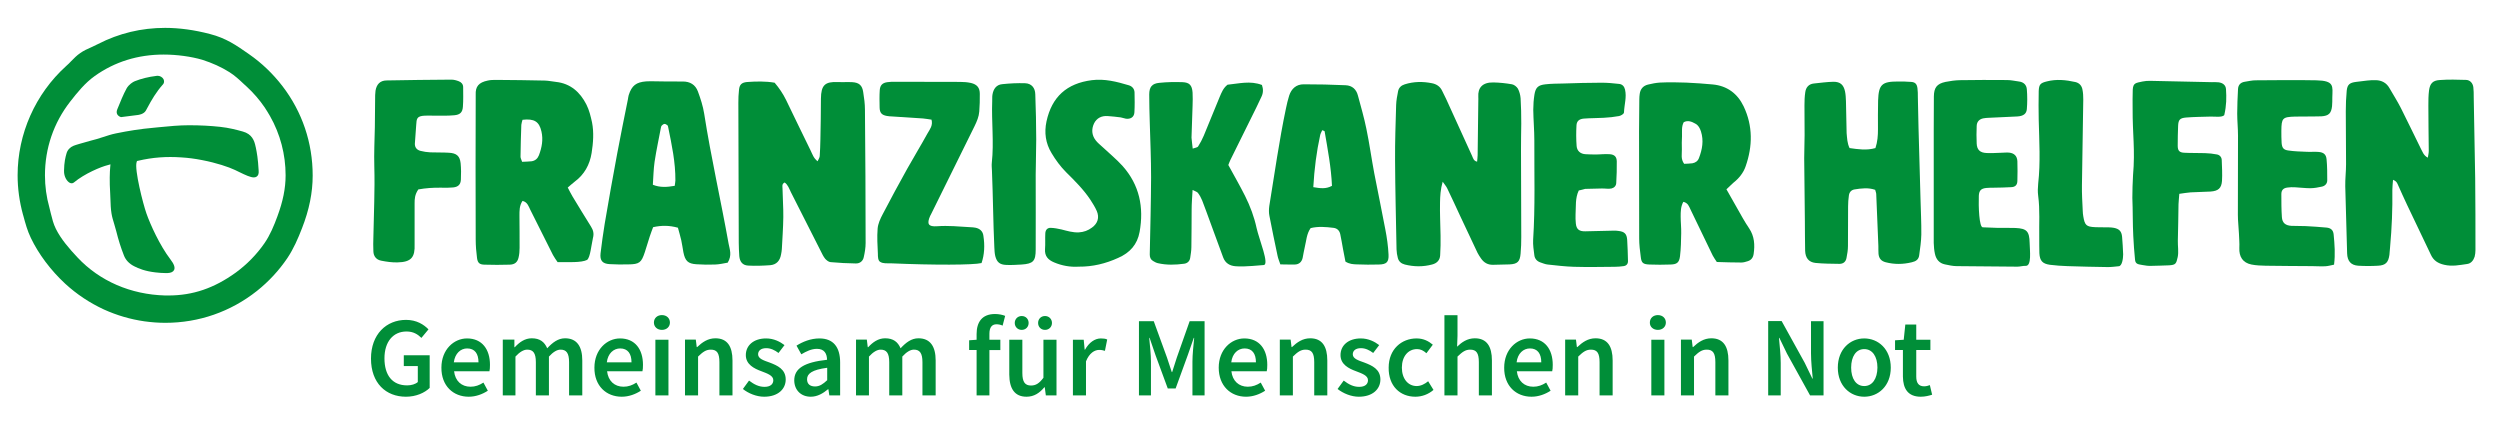
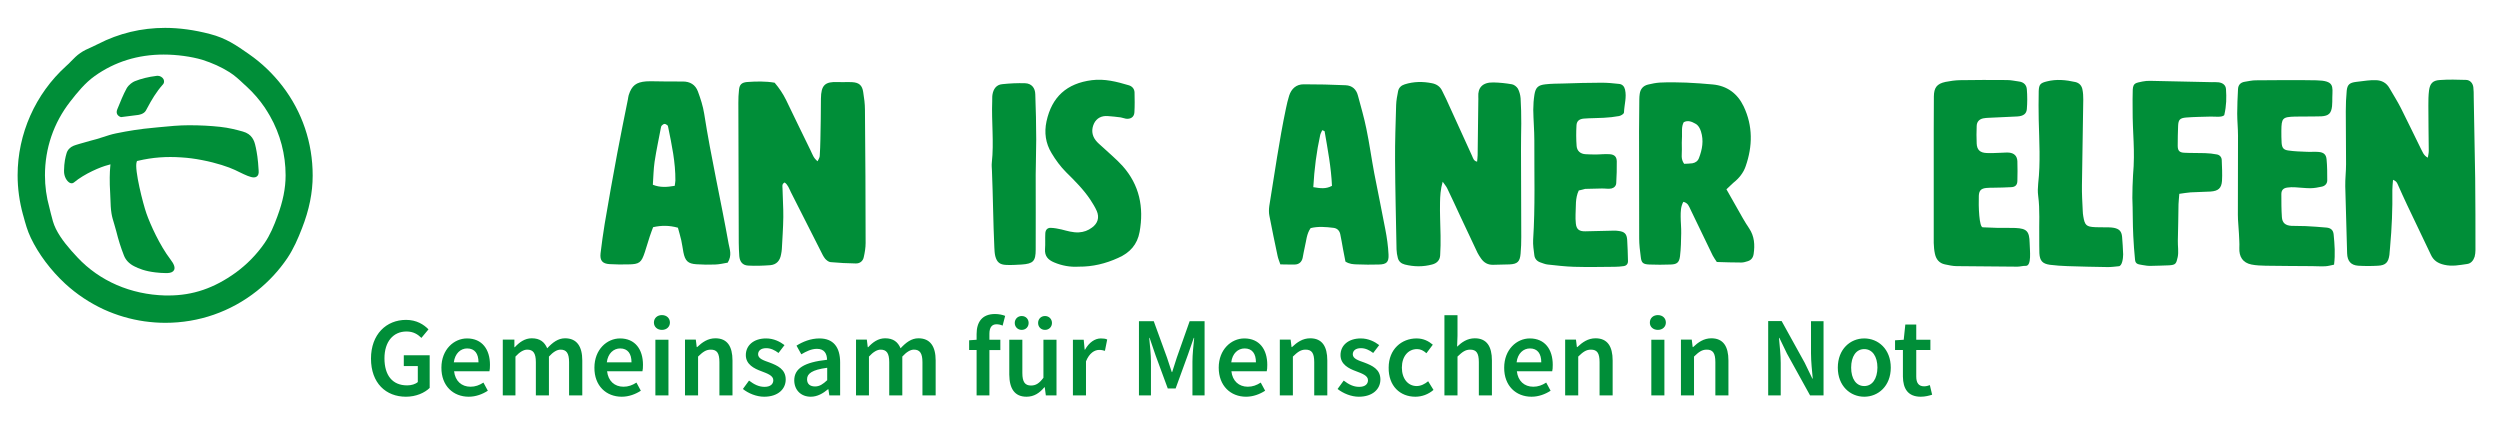
<svg xmlns="http://www.w3.org/2000/svg" version="1.1" id="Ebene_1" x="0px" y="0px" viewBox="0 0 187.41 31.92" style="enable-background:new 0 0 187.41 31.92;" xml:space="preserve">
  <style type="text/css">
	.st0{fill:#008E38;}
</style>
  <g>
    <path class="st0" d="M182,11.82c0.03-0.2,0.07-0.35,0.07-0.5c-0.01-1.13-0.03-2.26-0.03-3.39c0-0.38,0-0.77,0.05-1.15   c0.07-0.52,0.28-0.75,0.8-0.78c0.66-0.05,1.32-0.03,1.98-0.01c0.29,0.01,0.5,0.24,0.54,0.54c0.03,0.24,0.03,0.49,0.03,0.74   c0.04,2.04,0.08,4.07,0.11,6.11c0.02,1.79,0.02,3.58,0.02,5.37c0,0.16-0.02,0.33-0.06,0.49c-0.09,0.28-0.27,0.51-0.56,0.55   c-0.57,0.08-1.12,0.2-1.72,0.06c-0.48-0.11-0.8-0.32-1-0.75c-0.59-1.24-1.19-2.48-1.78-3.73c-0.25-0.52-0.48-1.05-0.72-1.58   c-0.06-0.13-0.13-0.23-0.34-0.31c-0.02,0.29-0.05,0.53-0.05,0.76c0.02,1.43-0.04,2.86-0.17,4.29c-0.02,0.19-0.03,0.38-0.05,0.58   c-0.08,0.56-0.28,0.78-0.85,0.81c-0.49,0.03-0.99,0.03-1.49,0c-0.55-0.04-0.81-0.35-0.83-0.92c-0.05-1.68-0.1-3.36-0.14-5.04   c-0.01-0.55,0.06-1.1,0.06-1.65c0-1.32-0.02-2.64-0.02-3.96c0-0.52,0.02-1.05,0.07-1.56c0.05-0.46,0.23-0.59,0.7-0.65   c0.27-0.03,0.55-0.07,0.82-0.1c0.22-0.02,0.44-0.04,0.66-0.03c0.44,0.01,0.8,0.2,1.02,0.59c0.29,0.5,0.6,0.99,0.86,1.5   c0.51,1,0.99,2.03,1.49,3.03C181.6,11.36,181.67,11.65,182,11.82" />
-     <path class="st0" d="M138.65,11.1c0.64,0.09,1.28,0.19,1.94,0c0.16-0.48,0.19-0.94,0.19-1.41c0-0.72-0.01-1.43,0.01-2.15   c0.04-1.21,0.29-1.43,1.49-1.43c0.33,0,0.66,0,0.99,0.03c0.3,0.02,0.43,0.16,0.47,0.47c0.03,0.22,0.03,0.44,0.03,0.66   c0.02,0.77,0.03,1.54,0.05,2.31c0.05,1.79,0.1,3.58,0.15,5.36c0.02,0.88,0.07,1.76,0.06,2.64c-0.01,0.52-0.09,1.04-0.16,1.56   c-0.04,0.31-0.24,0.45-0.55,0.52c-0.66,0.16-1.3,0.17-1.96,0c-0.35-0.09-0.51-0.3-0.54-0.64c-0.02-0.19,0-0.39-0.01-0.58   c-0.05-1.29-0.1-2.58-0.16-3.88c0-0.1-0.05-0.21-0.08-0.33c-0.52-0.18-1.04-0.11-1.55-0.03c-0.24,0.04-0.39,0.21-0.42,0.45   c-0.04,0.27-0.06,0.55-0.06,0.82c-0.01,0.99,0,1.98-0.01,2.97c0,0.3-0.05,0.6-0.11,0.9c-0.05,0.28-0.24,0.44-0.52,0.44   c-0.6-0.01-1.21-0.01-1.81-0.07c-0.51-0.06-0.75-0.38-0.77-0.91c-0.02-0.74-0.01-1.49-0.02-2.23c-0.02-1.57-0.04-3.14-0.05-4.71   c0-0.58,0.03-1.16,0.03-1.73c0-0.74-0.01-1.49-0.01-2.23c0-0.33,0.01-0.66,0.06-0.99c0.05-0.36,0.26-0.61,0.64-0.65   c0.49-0.05,0.98-0.12,1.48-0.13c0.5,0,0.75,0.22,0.86,0.72c0.05,0.24,0.06,0.49,0.07,0.74c0.02,0.8,0.04,1.6,0.05,2.39   C138.47,10.37,138.47,10.72,138.65,11.1" />
    <path class="st0" d="M174.97,19.84c-0.24,0.05-0.45,0.11-0.66,0.12c-0.33,0.02-0.66-0.01-0.99-0.01c-1.16-0.01-2.31-0.01-3.47-0.03   c-0.36-0.01-0.72-0.02-1.07-0.09c-0.65-0.13-0.94-0.58-0.91-1.25c0.02-0.35-0.02-0.71-0.03-1.07c-0.02-0.47-0.08-0.93-0.08-1.4   c0-1.98,0.01-3.97,0.01-5.95c0-0.55-0.06-1.1-0.06-1.65c0-0.61,0.03-1.21,0.06-1.82c0.01-0.32,0.19-0.51,0.5-0.56   c0.27-0.04,0.55-0.11,0.82-0.11c1.52-0.01,3.03-0.03,4.55,0c1.37,0.03,1.22,0.44,1.2,1.28c0,0.22,0,0.44-0.02,0.66   c-0.06,0.54-0.25,0.72-0.79,0.76c-0.19,0.01-0.39,0.01-0.58,0.01c-0.47,0-0.94,0-1.41,0.01c-0.94,0.03-1.01,0.11-1.02,1.07   c0,0.3,0,0.61,0.02,0.91c0.03,0.36,0.14,0.51,0.49,0.56c0.46,0.07,0.93,0.08,1.4,0.1c0.36,0.02,0.52-0.02,0.88,0.01   c0.38,0.03,0.57,0.19,0.6,0.56c0.05,0.52,0.05,1.04,0.05,1.57c0,0.25-0.17,0.42-0.4,0.47c-0.35,0.07-0.51,0.11-0.86,0.12   c-0.38,0-0.77-0.05-1.15-0.07c-0.19-0.01-0.39-0.01-0.58,0.02c-0.3,0.04-0.45,0.19-0.45,0.49c0,0.58,0,1.16,0.04,1.73   c0.03,0.43,0.26,0.62,0.71,0.65c0.36,0.02,0.72,0,1.07,0.02c0.52,0.03,1.04,0.06,1.56,0.11c0.33,0.03,0.51,0.19,0.54,0.52   C175.01,18.31,175.07,19.05,174.97,19.84" />
    <path class="st0" d="M149.69,17.08c0.47,0.01,0.94-0.01,1.4,0.01c0.85,0.04,1.04,0.25,1.06,1.12c0.01,0.57,0.17,1.74-0.3,1.72   c-0.2-0.01-0.41,0.06-0.62,0.06c-1.51-0.01-3.03-0.02-4.54-0.04c-0.3,0-0.6-0.07-0.89-0.13c-0.43-0.09-0.66-0.38-0.75-0.79   c-0.06-0.27-0.08-0.54-0.09-0.82c0-2.81,0-5.61,0-8.42c0-0.85,0.01-1.71,0.01-2.56c0.01-0.66,0.22-0.95,0.87-1.09   c0.35-0.07,0.71-0.12,1.06-0.13c1.18-0.02,2.37-0.02,3.55-0.01c0.3,0,0.6,0.07,0.9,0.11c0.35,0.04,0.57,0.26,0.59,0.59   c0.04,0.49,0.04,0.99,0,1.48c-0.03,0.36-0.27,0.52-0.71,0.55c-0.71,0.04-1.43,0.07-2.14,0.1c-0.14,0.01-0.28,0.01-0.41,0.04   c-0.3,0.06-0.49,0.25-0.5,0.57c-0.02,0.44-0.02,0.88,0,1.32c0.02,0.47,0.25,0.69,0.74,0.71c0.52,0.02,0.59-0.01,1.11-0.02   c0.19,0,0.39-0.03,0.58-0.01c0.39,0.04,0.6,0.26,0.62,0.64c0.02,0.49,0.01,0.99,0,1.49c-0.01,0.3-0.16,0.45-0.47,0.46   c-0.58,0.03-0.7,0.03-1.28,0.04c-0.19,0-0.39,0-0.58,0.02c-0.39,0.04-0.54,0.19-0.56,0.58c-0.03,0.77,0.02,2.42,0.31,2.37" />
    <path class="st0" d="M166.74,8.63c-0.17,0.19-0.72,0.1-1.04,0.11c-0.61,0.02-1.21,0.02-1.82,0.07c-0.47,0.04-0.58,0.17-0.6,0.62   c-0.02,0.5-0.03,0.99-0.03,1.49c0,0.37,0.12,0.51,0.48,0.53c0.52,0.03,1.05,0.01,1.57,0.03c0.3,0.01,0.6,0.04,0.9,0.1   c0.2,0.04,0.34,0.2,0.35,0.41c0.02,0.52,0.05,1.05,0.02,1.57c-0.04,0.55-0.28,0.76-0.86,0.8c-0.49,0.03-0.99,0.03-1.49,0.06   c-0.27,0.02-0.54,0.07-0.85,0.11c-0.02,0.29-0.05,0.53-0.06,0.78c-0.02,0.91-0.02,1.82-0.05,2.73c-0.01,0.38,0.07,0.85-0.01,1.23   c-0.11,0.5-0.15,0.59-0.65,0.62c-0.36,0.02-0.98,0.03-1.33,0.04c-0.22,0.01-0.44-0.02-0.65-0.06c-0.33-0.06-0.54-0.06-0.57-0.41   c-0.05-0.52-0.11-1.24-0.13-1.76c-0.05-0.93-0.03-1.93-0.07-2.87c-0.01-0.28,0.03-1.4,0.05-1.67c0.17-1.98-0.04-3.06-0.03-5.04   c0-0.39-0.01-1.01,0.01-1.4c0.03-0.51,0.23-0.5,0.73-0.61c0.18-0.04,0.38-0.05,0.57-0.05c1.54,0.03,3.08,0.07,4.63,0.1   c0.17,0,0.33-0.01,0.5,0.01c0.32,0.04,0.54,0.21,0.56,0.51C166.91,7.32,166.91,7.89,166.74,8.63" />
    <path class="st0" d="M158.81,19.96c-0.25,0.02-0.55,0.07-0.85,0.06c-1.13-0.01-1.84-0.04-2.97-0.07c-0.44-0.01-0.88-0.05-1.32-0.1   c-0.56-0.08-0.76-0.3-0.79-0.87c-0.02-0.38,0-0.77-0.01-1.16c-0.02-1.05,0.06-2.09-0.08-3.14c-0.04-0.3-0.03-0.61,0-0.91   c0.18-1.59,0.08-3.19,0.04-4.79c-0.01-0.72-0.02-1.43,0-2.15c0.02-0.51,0.13-0.61,0.62-0.73c0.71-0.18,1.42-0.11,2.13,0.05   c0.3,0.07,0.48,0.28,0.53,0.57c0.05,0.24,0.06,0.49,0.06,0.74c-0.03,2.15-0.07,4.3-0.1,6.44c-0.01,0.63,0.03,1.27,0.06,1.9   c0,0.14,0.02,0.28,0.04,0.41c0.11,0.68,0.23,0.79,0.9,0.82c0.39,0.02,0.36,0,0.74,0.01c0.22,0,0.44,0,0.66,0.04   c0.4,0.08,0.57,0.26,0.61,0.67c0.04,0.44,0.06,0.88,0.08,1.32C159.16,19.38,159.08,19.97,158.81,19.96" />
    <path class="st0" d="M58.07,6.2c0.34,0.4,0.63,0.83,0.86,1.3c0.61,1.26,1.22,2.53,1.84,3.79c0.13,0.26,0.21,0.56,0.52,0.8   c0.07-0.15,0.15-0.27,0.16-0.39c0.03-0.41,0.04-0.83,0.05-1.24c0.02-1.02,0.04-2.04,0.04-3.06c0.01-1.03,0.31-1.29,1.28-1.25   c0.36,0.02,0.72-0.01,1.07,0.01c0.51,0.03,0.75,0.24,0.82,0.75c0.07,0.43,0.13,0.88,0.13,1.31c0.03,3.33,0.05,6.67,0.05,10   c0,0.35-0.06,0.71-0.14,1.06c-0.06,0.3-0.3,0.48-0.6,0.47c-0.63-0.01-1.26-0.04-1.89-0.1c-0.14-0.01-0.3-0.14-0.4-0.25   c-0.14-0.17-0.23-0.37-0.33-0.57c-0.75-1.47-1.49-2.95-2.24-4.42c-0.13-0.26-0.22-0.56-0.47-0.73c-0.23,0.12-0.16,0.3-0.16,0.45   c0.01,0.72,0.07,1.43,0.06,2.15c-0.01,0.8-0.07,1.6-0.11,2.39c-0.01,0.14-0.03,0.27-0.06,0.41c-0.08,0.46-0.34,0.76-0.81,0.8   c-0.55,0.04-1.1,0.06-1.65,0.03c-0.42-0.02-0.63-0.28-0.67-0.71c-0.03-0.33-0.03-0.66-0.04-0.99c-0.01-3.5-0.02-7-0.03-10.5   c0-0.33,0.01-0.66,0.05-0.99c0.04-0.38,0.2-0.53,0.59-0.57C56.68,6.1,57.37,6.08,58.07,6.2" />
    <path class="st0" d="M108.15,13.62c-0.17,0.59-0.19,1.08-0.2,1.56c-0.02,0.82,0.03,1.65,0.04,2.48c0.01,0.49,0,0.99-0.03,1.48   c-0.02,0.37-0.25,0.6-0.61,0.69c-0.68,0.18-1.36,0.17-2.04,0c-0.27-0.07-0.45-0.23-0.52-0.48c-0.06-0.21-0.09-0.43-0.1-0.65   c-0.04-2.23-0.1-4.46-0.11-6.69c-0.01-1.38,0.04-2.75,0.08-4.13c0.01-0.35,0.08-0.71,0.15-1.06c0.06-0.26,0.24-0.42,0.5-0.5   c0.67-0.21,1.35-0.22,2.04-0.08c0.35,0.07,0.61,0.25,0.76,0.57c0.09,0.2,0.2,0.39,0.29,0.59c0.65,1.43,1.3,2.85,1.95,4.28   c0.08,0.17,0.11,0.38,0.38,0.44c0.01-0.17,0.04-0.32,0.04-0.48c0.02-1.35,0.03-2.7,0.05-4.05c0-0.11,0.01-0.22,0-0.33   c-0.04-0.66,0.29-1.1,1.14-1.08c0.47,0.01,0.94,0.06,1.39,0.14c0.16,0.03,0.35,0.18,0.44,0.33c0.11,0.21,0.18,0.47,0.2,0.71   c0.04,0.63,0.05,1.27,0.05,1.9c0,0.66-0.03,1.32-0.02,1.98c0,2.18,0.01,4.35,0.02,6.53c0,0.41-0.01,0.83-0.05,1.24   c-0.05,0.6-0.23,0.78-0.82,0.81c-0.41,0.02-0.83,0.01-1.24,0.03c-0.4,0.01-0.69-0.16-0.91-0.48c-0.09-0.14-0.19-0.27-0.26-0.42   c-0.44-0.92-0.87-1.84-1.3-2.76c-0.33-0.7-0.64-1.4-0.98-2.09C108.41,13.96,108.3,13.84,108.15,13.62" />
-     <path class="st0" d="M39.14,12.13c0.28-0.02,0.5-0.01,0.71-0.04c0.27-0.04,0.45-0.2,0.55-0.45c0.22-0.58,0.33-1.17,0.19-1.78   c-0.17-0.75-0.54-0.98-1.42-0.88c-0.03,0.12-0.08,0.25-0.09,0.38c-0.03,0.8-0.05,1.59-0.06,2.39   C39.02,11.85,39.08,11.95,39.14,12.13 M44.02,19.48c-0.45,0.23-1.45,0.16-2.22,0.17c-0.12-0.18-0.25-0.35-0.35-0.54   c-0.57-1.13-1.14-2.26-1.7-3.39c-0.13-0.26-0.21-0.57-0.58-0.66c-0.24,0.36-0.23,0.74-0.23,1.12c0,0.8,0.02,1.6,0.01,2.4   c0,0.25-0.02,0.5-0.08,0.74c-0.08,0.34-0.29,0.51-0.66,0.52c-0.63,0.02-1.27,0.02-1.9,0c-0.36-0.01-0.5-0.13-0.55-0.49   c-0.06-0.46-0.1-0.93-0.1-1.4c-0.01-1.82-0.01-3.64-0.01-5.46c0-1.71,0.01-3.42,0.01-5.13c0-0.08,0-0.17,0-0.25   c-0.03-0.63,0.23-0.93,0.9-1.07c0.21-0.05,0.44-0.05,0.66-0.05c1.21,0.01,2.42,0.02,3.64,0.05c0.27,0.01,0.54,0.07,0.82,0.1   c1.09,0.12,1.81,0.77,2.28,1.7c0.21,0.41,0.32,0.88,0.42,1.33c0.15,0.76,0.09,1.54-0.03,2.3c-0.14,0.87-0.54,1.61-1.27,2.15   c-0.17,0.13-0.33,0.28-0.52,0.44c0.13,0.24,0.23,0.46,0.36,0.67c0.46,0.75,0.91,1.51,1.38,2.25c0.17,0.27,0.24,0.53,0.15,0.86   C44.32,18.43,44.25,19.27,44.02,19.48" />
    <path class="st0" d="M126.22,9.16c-0.18,0.33-0.12,0.69-0.13,1.05c-0.02,0.33-0.02,0.66-0.01,0.99c0.01,0.35-0.1,0.71,0.17,1.08   c0.19-0.01,0.41-0.01,0.62-0.04c0.23-0.04,0.41-0.17,0.49-0.39c0.25-0.65,0.37-1.31,0.15-2c-0.08-0.24-0.19-0.46-0.42-0.58   C126.81,9.11,126.53,9,126.22,9.16 M129.42,14.19c0.42,0.74,0.82,1.46,1.23,2.17c0.15,0.26,0.31,0.52,0.48,0.77   c0.39,0.59,0.43,1.23,0.33,1.91c-0.04,0.27-0.18,0.46-0.44,0.54c-0.16,0.05-0.32,0.1-0.48,0.1c-0.6,0-1.21-0.02-1.84-0.04   c-0.11-0.17-0.22-0.32-0.31-0.49c-0.55-1.14-1.1-2.28-1.65-3.42c-0.12-0.24-0.19-0.52-0.55-0.6c-0.2,0.36-0.2,0.74-0.2,1.11   c0,0.41,0.05,0.83,0.04,1.24c-0.01,0.58-0.02,1.16-0.09,1.73c-0.06,0.48-0.24,0.61-0.72,0.62c-0.52,0.02-1.05,0.02-1.57,0   c-0.48-0.02-0.6-0.12-0.65-0.56c-0.06-0.46-0.12-0.93-0.12-1.4c-0.01-2.67-0.01-5.34-0.01-8.02c0-0.8,0.01-1.6,0.02-2.4   c0-0.14,0.01-0.27,0.03-0.41c0.05-0.37,0.26-0.61,0.62-0.7c0.29-0.07,0.59-0.13,0.89-0.15c1.32-0.06,2.64,0.02,3.96,0.14   c1.08,0.1,1.86,0.68,2.32,1.64c0.7,1.47,0.68,2.99,0.15,4.5c-0.17,0.5-0.51,0.91-0.93,1.24C129.77,13.86,129.62,14.01,129.42,14.19   " />
    <path class="st0" d="M50.58,13.93c0.02-0.18,0.05-0.29,0.05-0.4c0.01-1.36-0.27-2.67-0.54-3.99c-0.01-0.05-0.02-0.12-0.06-0.15   c-0.06-0.05-0.14-0.1-0.21-0.1c-0.07,0-0.15,0.06-0.2,0.11c-0.04,0.03-0.06,0.09-0.07,0.14c-0.16,0.86-0.35,1.72-0.48,2.59   c-0.08,0.56-0.09,1.14-0.13,1.72C49.49,14.07,50,14.03,50.58,13.93 M54.55,19.69c-0.29,0.05-0.62,0.13-0.94,0.14   c-0.47,0.02-0.94,0.01-1.4-0.02c-0.64-0.04-0.85-0.25-0.98-0.9c-0.06-0.3-0.09-0.6-0.16-0.9c-0.07-0.32-0.17-0.63-0.25-0.94   c-0.65-0.18-1.24-0.18-1.86-0.04c-0.08,0.23-0.18,0.46-0.25,0.69c-0.13,0.39-0.24,0.79-0.37,1.18c-0.26,0.79-0.41,0.91-1.24,0.92   c-0.47,0.01-0.94,0.01-1.4-0.02c-0.54-0.03-0.74-0.27-0.68-0.81c0.09-0.74,0.19-1.48,0.31-2.21c0.3-1.76,0.61-3.53,0.94-5.28   c0.25-1.35,0.53-2.7,0.8-4.05c0.02-0.11,0.03-0.22,0.06-0.32c0.23-0.72,0.56-0.97,1.31-1.03c0.11-0.01,0.22-0.01,0.33-0.01   c0.8,0.01,1.6,0.03,2.39,0.02c0.57-0.01,0.97,0.24,1.16,0.75c0.2,0.54,0.38,1.1,0.47,1.67c0.51,3.27,1.25,6.49,1.83,9.74   C54.7,18.7,54.89,19.14,54.55,19.69" />
    <path class="st0" d="M98.45,14.03c0.53,0.09,0.95,0.15,1.4-0.1c-0.06-1.38-0.32-2.73-0.55-4.08c0-0.03-0.08-0.05-0.18-0.09   c-0.05,0.12-0.12,0.23-0.15,0.35C98.69,11.38,98.53,12.65,98.45,14.03 M98.25,17.1c-0.31,0.44-0.32,0.95-0.44,1.43   c-0.07,0.27-0.1,0.54-0.16,0.81c-0.07,0.3-0.27,0.48-0.58,0.49c-0.35,0.01-0.71-0.01-1.09-0.01c-0.08-0.24-0.17-0.44-0.21-0.65   c-0.21-1-0.42-1.99-0.61-2.99c-0.05-0.24-0.04-0.49-0.01-0.73c0.4-2.44,0.74-4.9,1.25-7.32c0.07-0.32,0.14-0.65,0.24-0.96   c0.17-0.52,0.53-0.85,1.09-0.85c1.05,0,2.09,0.02,3.14,0.07c0.5,0.02,0.81,0.31,0.93,0.79c0.22,0.82,0.46,1.64,0.63,2.48   c0.23,1.1,0.38,2.22,0.59,3.33c0.27,1.41,0.57,2.81,0.83,4.21c0.12,0.62,0.21,1.25,0.24,1.88c0.03,0.57-0.15,0.74-0.73,0.75   c-0.55,0.02-1.1,0.01-1.65-0.01c-0.27-0.01-0.55-0.02-0.85-0.21c-0.06-0.29-0.12-0.61-0.18-0.93c-0.07-0.38-0.13-0.76-0.21-1.13   c-0.06-0.27-0.24-0.44-0.51-0.47C99.39,17.01,98.81,16.96,98.25,17.1" />
-     <path class="st0" d="M89.41,11.14c0.19-0.07,0.36-0.08,0.41-0.17c0.16-0.25,0.3-0.52,0.42-0.8c0.4-0.96,0.79-1.94,1.19-2.9   c0.14-0.33,0.27-0.67,0.59-0.92c0.84-0.08,1.7-0.32,2.58,0.02c0.11,0.31,0.1,0.61-0.04,0.89c-0.13,0.27-0.26,0.55-0.39,0.82   c-0.65,1.31-1.3,2.61-1.94,3.92c-0.06,0.12-0.1,0.25-0.15,0.37c0.43,0.79,0.87,1.55,1.26,2.33c0.38,0.76,0.68,1.56,0.86,2.4   c0.19,0.85,0.99,2.77,0.52,2.77c-0.17,0-1.36,0.15-2.08,0.09c-0.45-0.03-0.79-0.23-0.95-0.67c-0.31-0.85-0.63-1.7-0.94-2.56   c-0.21-0.57-0.41-1.14-0.63-1.7c-0.08-0.2-0.19-0.4-0.32-0.57c-0.07-0.09-0.22-0.12-0.4-0.22c-0.03,0.54-0.07,1.01-0.07,1.47   c-0.01,0.94,0,1.87-0.02,2.81c0,0.27-0.05,0.55-0.09,0.82c-0.04,0.25-0.22,0.4-0.45,0.43c-0.66,0.09-1.32,0.11-1.97-0.04   c-0.13-0.03-0.26-0.1-0.37-0.17c-0.18-0.11-0.24-0.27-0.24-0.49c0.04-1.93,0.09-3.85,0.1-5.78c0-1.38-0.06-2.75-0.1-4.13   c-0.02-0.69-0.04-1.38-0.04-2.07c0-0.57,0.21-0.83,0.76-0.88c0.57-0.06,1.16-0.07,1.73-0.05c0.53,0.02,0.72,0.23,0.76,0.78   c0.02,0.33,0.01,0.66,0,0.99c-0.02,0.8-0.06,1.6-0.08,2.39C89.34,10.59,89.38,10.83,89.41,11.14" />
    <path class="st0" d="M118.35,14.28c-0.28,0.59-0.2,1.2-0.24,1.8c-0.01,0.22,0,0.44,0.02,0.66c0.04,0.45,0.25,0.61,0.71,0.6   c0.71-0.02,1.43-0.03,2.14-0.05c0.11,0,0.22,0,0.33,0.02c0.47,0.05,0.64,0.22,0.67,0.67c0.03,0.52,0.05,1.04,0.06,1.57   c0.01,0.23-0.11,0.37-0.33,0.4c-0.22,0.03-0.44,0.05-0.66,0.05c-1.02,0.01-2.04,0.03-3.06,0c-0.66-0.02-1.32-0.1-1.97-0.17   c-0.19-0.02-0.37-0.1-0.55-0.16c-0.26-0.09-0.42-0.28-0.45-0.54c-0.05-0.38-0.11-0.77-0.09-1.15c0.16-2.48,0.08-4.96,0.09-7.44   c0-0.77-0.07-1.54-0.08-2.31c0-0.38,0.03-0.77,0.09-1.15c0.09-0.53,0.28-0.7,0.82-0.76c0.44-0.05,0.88-0.05,1.32-0.06   c0.96-0.03,1.93-0.06,2.89-0.06c0.44,0,0.88,0.04,1.31,0.09c0.25,0.02,0.4,0.2,0.45,0.43c0.13,0.58-0.05,1.07-0.08,1.71   c-0.01,0.12-0.23,0.24-0.37,0.27c-0.38,0.07-0.76,0.11-1.15,0.13c-0.49,0.03-0.99,0.02-1.49,0.06c-0.34,0.03-0.53,0.18-0.55,0.5   c-0.03,0.52-0.03,1.04,0.01,1.56c0.03,0.37,0.29,0.59,0.67,0.61c0.36,0.02,0.3,0.01,0.66,0.02c0.39,0.01,0.77-0.05,1.16-0.02   c0.35,0.03,0.51,0.19,0.52,0.53c0.01,0.49-0.01,1.14-0.04,1.63c-0.01,0.21-0.15,0.36-0.36,0.41c-0.24,0.05-0.49-0.01-0.73,0   c-0.55,0.02-0.69,0.01-1.24,0.03C118.67,14.2,118.51,14.25,118.35,14.28" />
-     <path class="st0" d="M73.58,19.72c-0.63,0.15-3.55,0.16-6.79,0.02c-0.27-0.01-0.57,0.04-0.81-0.11c-0.17-0.1-0.17-0.41-0.17-0.59   c-0.03-0.63-0.07-1.27-0.02-1.9c0.03-0.37,0.2-0.74,0.38-1.08c0.6-1.15,1.21-2.28,1.84-3.41c0.5-0.89,1.03-1.76,1.52-2.65   c0.17-0.3,0.42-0.59,0.3-1.03c-0.21-0.03-0.42-0.07-0.64-0.09c-0.77-0.05-1.54-0.1-2.31-0.15c-0.14-0.01-0.28-0.01-0.41-0.04   c-0.37-0.07-0.52-0.23-0.53-0.62c-0.01-0.44-0.02-0.88,0.01-1.32c0.03-0.37,0.21-0.54,0.57-0.59c0.19-0.03,0.38-0.03,0.58-0.03   c1.63,0,3.25,0,4.87,0.01c0.27,0,0.55,0.02,0.82,0.08c0.46,0.11,0.66,0.36,0.66,0.82c0.01,0.44-0.01,0.88-0.04,1.32   c-0.03,0.39-0.18,0.74-0.35,1.09c-1.1,2.22-2.19,4.44-3.29,6.66c-0.01,0.02-0.03,0.05-0.04,0.07c-0.27,0.61-0.14,0.83,0.52,0.78   c0.83-0.06,1.65,0.02,2.47,0.07c0.14,0.01,0.28,0.01,0.41,0.04c0.33,0.07,0.55,0.27,0.59,0.61C73.83,18.4,73.8,19.08,73.58,19.72" />
    <path class="st0" d="M80.86,19.99c-0.63,0.04-1.25-0.07-1.84-0.32c-0.45-0.19-0.72-0.47-0.68-1.01c0.03-0.38,0-0.77,0.02-1.16   c0.01-0.27,0.16-0.43,0.41-0.42c0.27,0.01,0.54,0.06,0.8,0.12c0.43,0.11,0.85,0.24,1.3,0.22c0.37-0.02,0.7-0.14,0.99-0.36   c0.43-0.31,0.57-0.75,0.36-1.24c-0.13-0.3-0.31-0.58-0.49-0.86c-0.51-0.76-1.15-1.4-1.8-2.04c-0.43-0.43-0.79-0.92-1.1-1.44   c-0.45-0.74-0.56-1.54-0.38-2.38c0.4-1.84,1.52-2.85,3.4-3.09c0.95-0.12,1.86,0.11,2.76,0.38c0.25,0.07,0.43,0.26,0.44,0.54   c0.01,0.5,0.02,0.99-0.01,1.49c-0.02,0.35-0.27,0.52-0.63,0.48c-0.14-0.02-0.26-0.08-0.4-0.1c-0.33-0.04-0.65-0.08-0.98-0.1   c-0.45-0.03-0.82,0.15-1.02,0.56c-0.2,0.43-0.17,0.87,0.12,1.25c0.15,0.2,0.35,0.35,0.53,0.52c0.5,0.47,1.04,0.91,1.5,1.42   c1.26,1.42,1.6,3.09,1.27,4.93c-0.17,0.95-0.73,1.57-1.6,1.95C82.89,19.76,81.91,20,80.86,19.99" />
-     <path class="st0" d="M31.36,14.2c-0.27,0.39-0.28,0.72-0.28,1.05c0,0.91,0,1.82,0,2.72c0,0.11,0,0.22,0,0.33   c0.04,0.98-0.24,1.35-1.29,1.37c-0.41,0.01-0.82-0.05-1.22-0.13c-0.36-0.07-0.57-0.33-0.58-0.7c-0.02-0.36-0.01-0.71,0-1.07   c0.03-1.76,0.12-3.52,0.07-5.28c-0.03-0.99,0.02-1.98,0.04-2.97c0.01-0.69,0.01-1.37,0.02-2.06c0-0.22,0-0.44,0.03-0.66   c0.08-0.48,0.34-0.76,0.82-0.77C30.58,6,32.2,5.98,33.83,5.97c0.19,0,0.38,0.05,0.56,0.12c0.19,0.07,0.33,0.22,0.33,0.44   c0,0.49,0.02,0.99-0.02,1.48c-0.03,0.41-0.21,0.59-0.64,0.63c-0.52,0.05-1.04,0.03-1.56,0.03c-0.14,0-0.52-0.01-0.65,0   c-0.61,0.03-0.62,0.22-0.65,0.71c-0.02,0.47-0.08,0.93-0.1,1.39c-0.01,0.28,0.15,0.47,0.42,0.54c0.24,0.06,0.49,0.1,0.73,0.11   c0.47,0.02,0.94,0,1.4,0.03c0.57,0.03,0.82,0.24,0.88,0.78c0.04,0.41,0.04,0.83,0.02,1.24c-0.02,0.36-0.2,0.54-0.57,0.58   c-0.3,0.03-0.6,0.03-0.91,0.02C32.49,14.06,31.91,14.1,31.36,14.2" />
    <path class="st0" d="M77.64,13.09c0,1.87,0.01,3.75,0,5.62c0,0.87-0.19,1.06-1.05,1.12c-0.38,0.02-0.77,0.05-1.16,0.03   c-0.48-0.02-0.7-0.2-0.82-0.66c-0.05-0.21-0.06-0.44-0.07-0.65c-0.09-1.92-0.1-3.85-0.18-5.77c-0.01-0.19-0.03-0.39-0.01-0.58   c0.17-1.54-0.03-3.08,0.03-4.62c0.01-0.16-0.01-0.33,0.02-0.49c0.07-0.42,0.29-0.74,0.73-0.78c0.57-0.06,1.15-0.09,1.73-0.07   c0.46,0.02,0.74,0.34,0.75,0.83c0.04,1.13,0.07,2.26,0.07,3.39C77.68,11.33,77.63,13.09,77.64,13.09" />
    <path class="st0" d="M143.99,29.74c0.33,0,0.62-0.08,0.85-0.15l-0.17-0.72c-0.12,0.05-0.29,0.09-0.43,0.09   c-0.4,0-0.59-0.24-0.59-0.73v-1.99h1.06v-0.77h-1.06v-1.14h-0.82l-0.12,1.14l-0.65,0.04v0.73h0.59v1.99   C142.66,29.13,143.02,29.74,143.99,29.74 M139.75,28.94c-0.61,0-0.98-0.55-0.98-1.38c0-0.84,0.37-1.39,0.98-1.39   c0.61,0,0.99,0.55,0.99,1.39C140.73,28.39,140.36,28.94,139.75,28.94 M139.75,29.74c1.05,0,1.99-0.8,1.99-2.18   c0-1.39-0.94-2.19-1.99-2.19c-1.04,0-1.98,0.8-1.98,2.19C137.77,28.94,138.71,29.74,139.75,29.74 M132.55,29.64h0.94v-2.43   c0-0.62-0.08-1.29-0.13-1.88h0.03l0.57,1.18l1.73,3.13h1.01v-5.56h-0.94v2.41c0,0.62,0.08,1.33,0.13,1.89h-0.03l-0.57-1.18   l-1.73-3.13h-1.01V29.64z M126.01,29.64h0.98v-2.91c0.35-0.34,0.59-0.52,0.95-0.52c0.46,0,0.65,0.25,0.65,0.94v2.49h0.98v-2.62   c0-1.05-0.39-1.66-1.28-1.66c-0.57,0-0.99,0.3-1.37,0.66h-0.03l-0.07-0.56h-0.81V29.64z M124.28,24.73c0.35,0,0.6-0.23,0.6-0.55   c0-0.33-0.25-0.56-0.6-0.56c-0.35,0-0.6,0.23-0.6,0.56C123.67,24.5,123.93,24.73,124.28,24.73 M123.79,29.64h0.98v-4.17h-0.98   V29.64z M117.33,29.64h0.98v-2.91c0.35-0.34,0.59-0.52,0.95-0.52c0.46,0,0.65,0.25,0.65,0.94v2.49h0.98v-2.62   c0-1.05-0.39-1.66-1.28-1.66c-0.57,0-0.99,0.3-1.37,0.66h-0.03l-0.07-0.56h-0.81V29.64z M113.69,27.16c0.08-0.67,0.51-1.04,1-1.04   c0.57,0,0.85,0.39,0.85,1.04H113.69z M114.81,29.74c0.53,0,1.03-0.19,1.43-0.45l-0.33-0.61c-0.31,0.2-0.61,0.31-0.97,0.31   c-0.67,0-1.15-0.43-1.23-1.16h2.65c0.03-0.1,0.04-0.29,0.04-0.48c0-1.16-0.59-1.98-1.72-1.98c-0.98,0-1.92,0.83-1.92,2.19   C112.75,28.93,113.65,29.74,114.81,29.74 M108.28,29.64h0.98v-2.91c0.35-0.34,0.59-0.52,0.95-0.52c0.46,0,0.65,0.25,0.65,0.94v2.49   h0.98v-2.62c0-1.05-0.39-1.66-1.28-1.66c-0.57,0-0.99,0.3-1.33,0.63l0.03-0.81v-1.55h-0.98V29.64z M106.1,29.74   c0.48,0,0.97-0.17,1.36-0.51l-0.4-0.65c-0.24,0.2-0.54,0.36-0.86,0.36c-0.65,0-1.11-0.55-1.11-1.38c0-0.84,0.47-1.39,1.14-1.39   c0.26,0,0.48,0.11,0.7,0.31l0.48-0.64c-0.31-0.26-0.69-0.47-1.22-0.47c-1.11,0-2.09,0.8-2.09,2.19   C104.08,28.94,104.96,29.74,106.1,29.74 M101.86,29.74c1.05,0,1.62-0.58,1.62-1.29c0-0.78-0.63-1.05-1.2-1.27   c-0.45-0.16-0.87-0.29-0.87-0.62c0-0.26,0.2-0.46,0.61-0.46c0.33,0,0.63,0.14,0.92,0.36l0.45-0.59c-0.34-0.26-0.81-0.5-1.38-0.5   c-0.93,0-1.52,0.52-1.52,1.25c0,0.7,0.62,1.01,1.17,1.21c0.44,0.17,0.89,0.32,0.89,0.67c0,0.29-0.21,0.5-0.66,0.5   c-0.43,0-0.78-0.18-1.16-0.47l-0.46,0.63C100.69,29.49,101.29,29.74,101.86,29.74 M95.94,29.64h0.98v-2.91   c0.35-0.34,0.59-0.52,0.95-0.52c0.46,0,0.65,0.25,0.65,0.94v2.49h0.98v-2.62c0-1.05-0.39-1.66-1.28-1.66   c-0.57,0-0.99,0.3-1.37,0.66h-0.03l-0.07-0.56h-0.81V29.64z M92.3,27.16c0.08-0.67,0.51-1.04,1-1.04c0.57,0,0.85,0.39,0.85,1.04   H92.3z M93.41,29.74c0.53,0,1.03-0.19,1.43-0.45l-0.33-0.61c-0.31,0.2-0.61,0.31-0.97,0.31c-0.67,0-1.15-0.43-1.23-1.16h2.65   c0.03-0.1,0.04-0.29,0.04-0.48c0-1.16-0.59-1.98-1.72-1.98c-0.98,0-1.92,0.83-1.92,2.19C91.36,28.93,92.26,29.74,93.41,29.74    M85.39,29.64h0.89V27.1c0-0.52-0.08-1.26-0.13-1.77h0.03l0.44,1.29l0.92,2.5h0.59l0.91-2.5l0.45-1.29h0.03   c-0.05,0.51-0.13,1.25-0.13,1.77v2.54h0.91v-5.56h-1.12l-0.96,2.72c-0.12,0.35-0.23,0.72-0.35,1.09h-0.03   c-0.12-0.37-0.24-0.74-0.36-1.09l-0.99-2.72h-1.11V29.64z M80.43,29.64h0.98v-2.55c0.25-0.63,0.65-0.86,0.99-0.86   c0.18,0,0.29,0.03,0.43,0.07L83,25.45c-0.13-0.06-0.26-0.08-0.48-0.08c-0.44,0-0.88,0.3-1.18,0.84h-0.03l-0.07-0.74h-0.81V29.64z    M78.34,24.73c0.3,0,0.52-0.23,0.52-0.52c0-0.29-0.22-0.52-0.52-0.52c-0.31,0-0.52,0.23-0.52,0.52   C77.82,24.5,78.03,24.73,78.34,24.73 M76.59,24.73c0.31,0,0.52-0.23,0.52-0.52c0-0.29-0.21-0.52-0.52-0.52   c-0.3,0-0.52,0.23-0.52,0.52C76.07,24.5,76.29,24.73,76.59,24.73 M76.95,29.74c0.57,0,0.98-0.28,1.34-0.71h0.03l0.08,0.61h0.8   v-4.17h-0.98v2.85c-0.31,0.41-0.56,0.58-0.93,0.58c-0.45,0-0.65-0.26-0.65-0.94v-2.49h-0.98v2.62   C75.67,29.13,76.06,29.74,76.95,29.74 M73.19,29.64h0.98v-3.4h0.82v-0.77h-0.82v-0.45c0-0.48,0.19-0.71,0.53-0.71   c0.14,0,0.31,0.03,0.46,0.1l0.19-0.73c-0.19-0.08-0.47-0.14-0.76-0.14c-0.99,0-1.38,0.63-1.38,1.5v0.43l-0.56,0.04v0.73h0.56V29.64   z M64.16,29.64h0.98v-2.91c0.32-0.35,0.62-0.52,0.87-0.52c0.44,0,0.65,0.25,0.65,0.94v2.49h0.98v-2.91   c0.32-0.35,0.61-0.52,0.87-0.52c0.43,0,0.64,0.25,0.64,0.94v2.49h0.99v-2.62c0-1.05-0.41-1.66-1.29-1.66   c-0.53,0-0.94,0.32-1.34,0.75c-0.2-0.47-0.54-0.75-1.16-0.75c-0.52,0-0.93,0.3-1.27,0.67h-0.03l-0.07-0.57h-0.81V29.64z    M61.1,28.97c-0.35,0-0.6-0.16-0.6-0.54c0-0.42,0.37-0.71,1.51-0.86v0.93C61.69,28.8,61.44,28.97,61.1,28.97 M60.78,29.74   c0.49,0,0.92-0.25,1.29-0.56h0.03l0.07,0.46h0.81v-2.47c0-1.16-0.52-1.8-1.55-1.8c-0.66,0-1.26,0.25-1.72,0.54l0.36,0.65   c0.37-0.22,0.76-0.41,1.17-0.41c0.57,0,0.75,0.37,0.76,0.82c-1.72,0.19-2.46,0.65-2.46,1.55C59.55,29.25,60.05,29.74,60.78,29.74    M57.28,29.74c1.05,0,1.62-0.58,1.62-1.29c0-0.78-0.63-1.05-1.2-1.27c-0.45-0.16-0.87-0.29-0.87-0.62c0-0.26,0.2-0.46,0.61-0.46   c0.33,0,0.63,0.14,0.92,0.36l0.45-0.59c-0.34-0.26-0.81-0.5-1.38-0.5c-0.93,0-1.52,0.52-1.52,1.25c0,0.7,0.62,1.01,1.17,1.21   c0.44,0.17,0.89,0.32,0.89,0.67c0,0.29-0.21,0.5-0.66,0.5c-0.42,0-0.78-0.18-1.16-0.47l-0.46,0.63   C56.1,29.49,56.71,29.74,57.28,29.74 M51.35,29.64h0.98v-2.91c0.35-0.34,0.59-0.52,0.95-0.52c0.46,0,0.65,0.25,0.65,0.94v2.49h0.98   v-2.62c0-1.05-0.39-1.66-1.28-1.66c-0.57,0-0.99,0.3-1.37,0.66h-0.03l-0.07-0.56h-0.81V29.64z M49.62,24.73   c0.35,0,0.6-0.23,0.6-0.55c0-0.33-0.25-0.56-0.6-0.56s-0.6,0.23-0.6,0.56C49.02,24.5,49.27,24.73,49.62,24.73 M49.13,29.64h0.98   v-4.17h-0.98V29.64z M45.49,27.16c0.08-0.67,0.51-1.04,1-1.04c0.57,0,0.85,0.39,0.85,1.04H45.49z M46.61,29.74   c0.53,0,1.03-0.19,1.43-0.45l-0.33-0.61c-0.31,0.2-0.61,0.31-0.97,0.31c-0.67,0-1.15-0.43-1.23-1.16h2.65   c0.03-0.1,0.04-0.29,0.04-0.48c0-1.16-0.59-1.98-1.72-1.98c-0.98,0-1.92,0.83-1.92,2.19C44.55,28.93,45.45,29.74,46.61,29.74    M37.66,29.64h0.98v-2.91c0.32-0.35,0.62-0.52,0.88-0.52c0.44,0,0.65,0.25,0.65,0.94v2.49h0.98v-2.91   c0.32-0.35,0.61-0.52,0.87-0.52c0.43,0,0.64,0.25,0.64,0.94v2.49h0.99v-2.62c0-1.05-0.41-1.66-1.29-1.66   c-0.53,0-0.94,0.32-1.34,0.75c-0.2-0.47-0.54-0.75-1.16-0.75c-0.52,0-0.93,0.3-1.27,0.67h-0.03l0-0.57h-0.87V29.64z M34.02,27.16   c0.09-0.67,0.51-1.04,1-1.04c0.57,0,0.85,0.39,0.85,1.04H34.02z M35.14,29.74c0.53,0,1.03-0.19,1.43-0.45l-0.33-0.61   c-0.31,0.2-0.61,0.31-0.97,0.31c-0.67,0-1.15-0.43-1.23-1.16h2.65c0.03-0.1,0.04-0.29,0.04-0.48c0-1.16-0.59-1.98-1.72-1.98   c-0.98,0-1.92,0.83-1.92,2.19C33.08,28.93,33.98,29.74,35.14,29.74 M30.43,29.74c0.76,0,1.4-0.29,1.78-0.66v-2.45h-1.94v0.81h1.05   v1.2c-0.18,0.16-0.48,0.25-0.8,0.25c-1.11,0-1.7-0.76-1.7-2.03c0-1.25,0.66-2.01,1.65-2.01c0.52,0,0.84,0.21,1.12,0.48l0.53-0.64   c-0.35-0.36-0.89-0.71-1.68-0.71c-1.48,0-2.63,1.08-2.63,2.9C27.81,28.72,28.93,29.74,30.43,29.74" />
    <g>
      <path class="st0" d="M12.39,24.2c-0.52,0-1.04-0.04-1.55-0.11c-1.06-0.15-2.08-0.45-3.05-0.89c-1.06-0.49-2.04-1.14-2.9-1.93    c-1.08-1-2-2.22-2.58-3.44c-0.26-0.54-0.4-1.06-0.56-1.65l-0.03-0.1c-0.26-0.95-0.4-1.94-0.4-2.94c0-3.11,1.33-6.1,3.64-8.19    C5.1,4.83,5.22,4.71,5.34,4.58C5.55,4.37,5.76,4.15,6,3.99C6.26,3.8,6.55,3.67,6.87,3.53C7.03,3.45,7.19,3.38,7.35,3.3    c1.57-0.81,3.26-1.21,5.03-1.21c1.05,0,2.18,0.15,3.36,0.46c1.21,0.31,1.98,0.85,2.87,1.47l0.07,0.05    c0.95,0.66,1.78,1.46,2.49,2.38c1.49,1.94,2.27,4.26,2.27,6.71c0,1.28-0.26,2.57-0.8,3.95c-0.29,0.75-0.63,1.54-1.1,2.24    c-0.63,0.93-1.4,1.76-2.28,2.46C17.29,23.37,14.91,24.2,12.39,24.2z M12.27,4.09c-1.93,0-3.67,0.54-5.17,1.61    C6.37,6.22,5.79,6.94,5.26,7.62c-1.24,1.59-1.89,3.5-1.89,5.52c0,0.82,0.11,1.63,0.33,2.41c0.04,0.15,0.08,0.3,0.11,0.45    c0.1,0.4,0.19,0.78,0.38,1.16c0.39,0.78,1.01,1.49,1.62,2.14c1.66,1.77,3.99,2.78,6.57,2.85c0.08,0,0.17,0,0.25,0    c1.83,0,3.43-0.55,5.05-1.72c0.83-0.61,1.55-1.34,2.14-2.19c0.43-0.62,0.72-1.33,0.97-2.01c0.42-1.13,0.62-2.11,0.62-3.09    c0-1.55-0.4-3.09-1.17-4.44c-0.13-0.22-0.26-0.44-0.4-0.65c-0.39-0.57-0.84-1.09-1.35-1.56l-0.22-0.2    c-0.33-0.31-0.67-0.63-1.07-0.88c-0.62-0.39-1.29-0.69-2.04-0.93C14.34,4.24,13.27,4.09,12.27,4.09z" />
      <path class="st0" d="M8.28,12.32l-0.02,0.23c-0.03,0.33-0.06,1.02,0,1.95c0.01,0.16,0.02,0.31,0.02,0.47    c0.01,0.33,0.02,0.67,0.08,1.04c0.04,0.25,0.12,0.52,0.21,0.81c0.05,0.18,0.1,0.35,0.15,0.53c0.15,0.61,0.34,1.22,0.57,1.8    c0.13,0.34,0.39,0.62,0.77,0.81c0.33,0.17,0.81,0.37,1.59,0.46c0.26,0.03,0.51,0.05,0.74,0.05c0.06,0,0.12,0,0.17,0    c0.26-0.01,0.42-0.09,0.49-0.23c0.09-0.18,0-0.44-0.27-0.79c-0.81-1.06-1.52-2.64-1.8-3.44c-0.26-0.73-0.91-3.3-0.74-3.85    l0.03-0.09l0.09-0.02c0.51-0.12,1.06-0.21,1.61-0.25c0.26-0.02,0.53-0.03,0.8-0.03c0.27,0,0.55,0.01,0.83,0.03    c0.51,0.03,1.03,0.1,1.54,0.2c1.1,0.21,2,0.52,2.47,0.74l0.33,0.16c0.47,0.23,0.84,0.4,1.09,0.4c0.08,0,0.15-0.02,0.21-0.06    c0.12-0.08,0.17-0.22,0.15-0.45c-0.05-0.9-0.13-1.32-0.21-1.72l-0.02-0.08c-0.09-0.45-0.27-0.94-0.96-1.13    c-0.5-0.14-1.05-0.28-1.69-0.35c-0.74-0.08-1.5-0.12-2.32-0.12h-0.04c-0.7,0-1.46,0.07-2.26,0.15l-0.4,0.04    C10.56,9.66,9.61,9.81,8.69,10c-0.35,0.07-0.67,0.18-0.98,0.28c-0.17,0.05-0.33,0.11-0.48,0.15l-0.41,0.11    c-0.67,0.19-1.15,0.32-1.31,0.39c-0.25,0.1-0.45,0.31-0.52,0.56c-0.09,0.3-0.18,0.68-0.19,1.31c-0.01,0.45,0.22,0.8,0.44,0.91    c0.05,0.02,0.09,0.03,0.14,0.03c0.06,0,0.11-0.02,0.16-0.06c0.8-0.67,2.04-1.18,2.53-1.3L8.28,12.32z" />
      <path class="st0" d="M11.8,5.68c-0.03,0-0.05,0-0.08,0.01c-0.58,0.07-1.15,0.21-1.62,0.4C9.97,6.14,9.65,6.34,9.49,6.63    C9.24,7.09,9.05,7.56,8.79,8.2C8.72,8.37,8.75,8.48,8.78,8.55c0.08,0.17,0.26,0.22,0.27,0.22l0.02,0.01l1.26-0.16    c0.02,0,0.46-0.05,0.61-0.34c0.04-0.07,0.08-0.15,0.12-0.22c0.29-0.54,0.64-1.16,1.17-1.75c0.08-0.09,0.09-0.24,0.03-0.37    C12.17,5.78,12,5.68,11.8,5.68z" />
    </g>
  </g>
</svg>